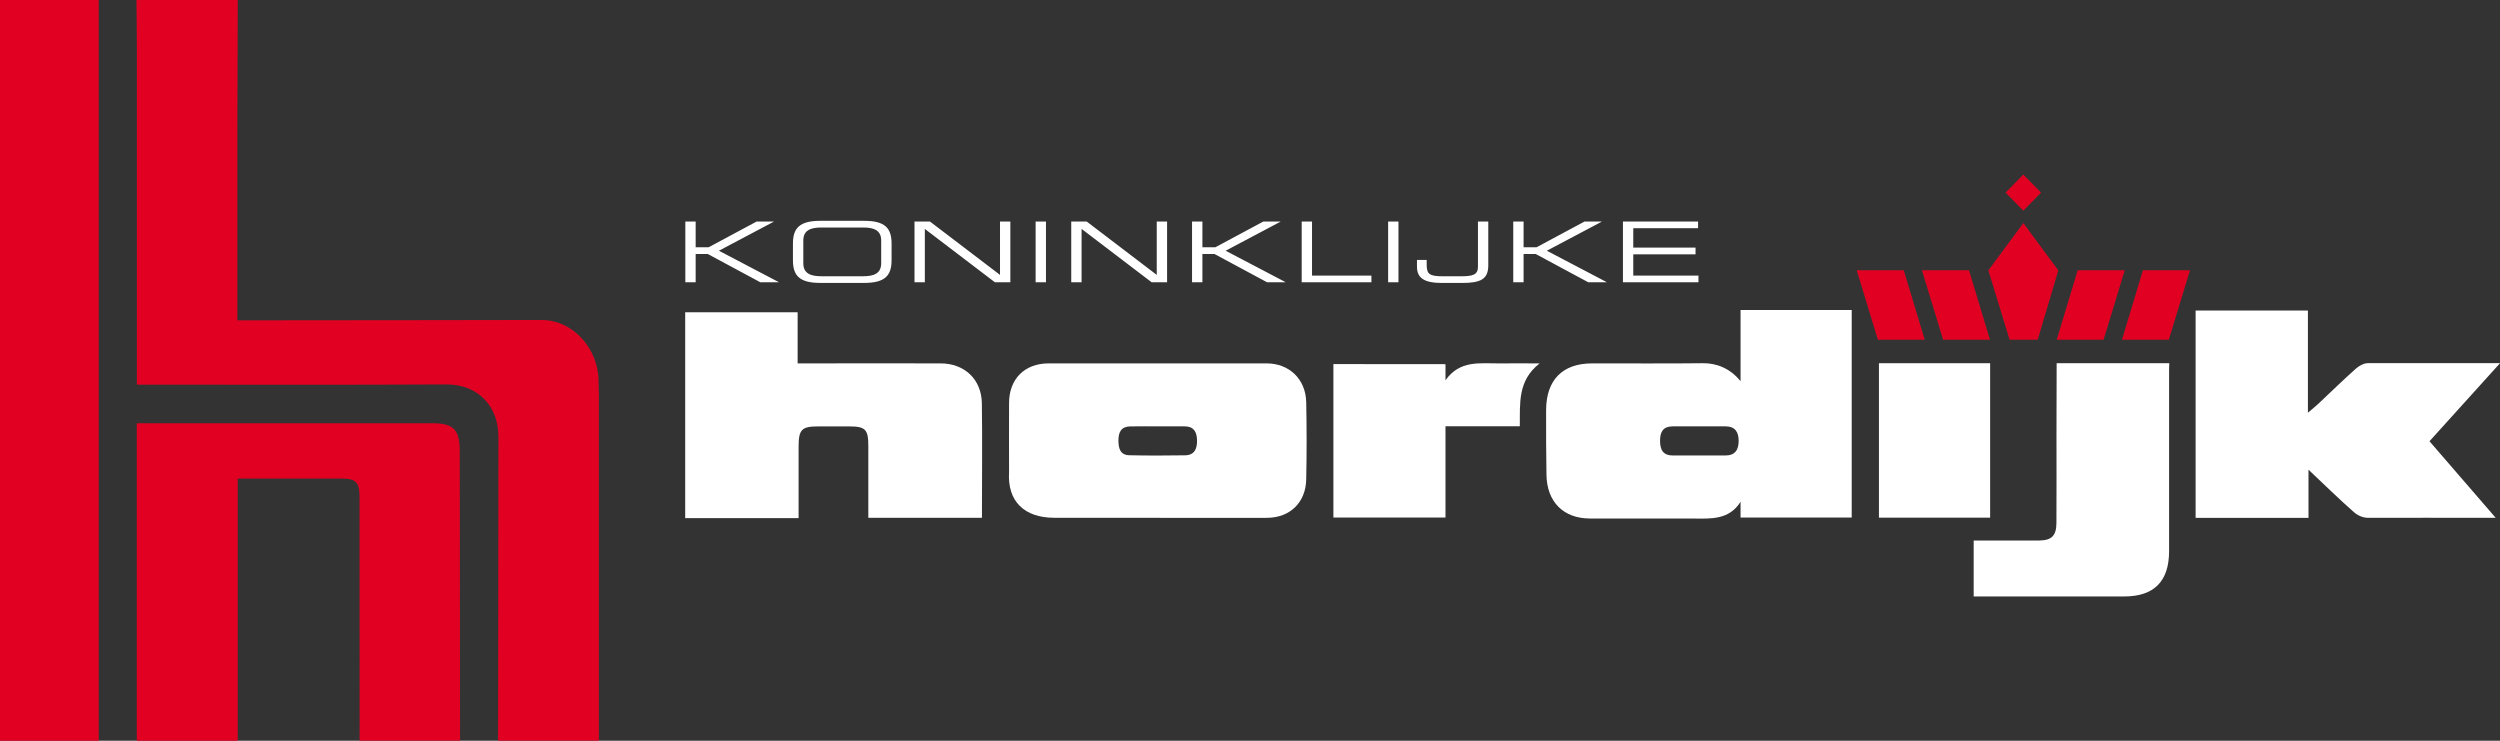
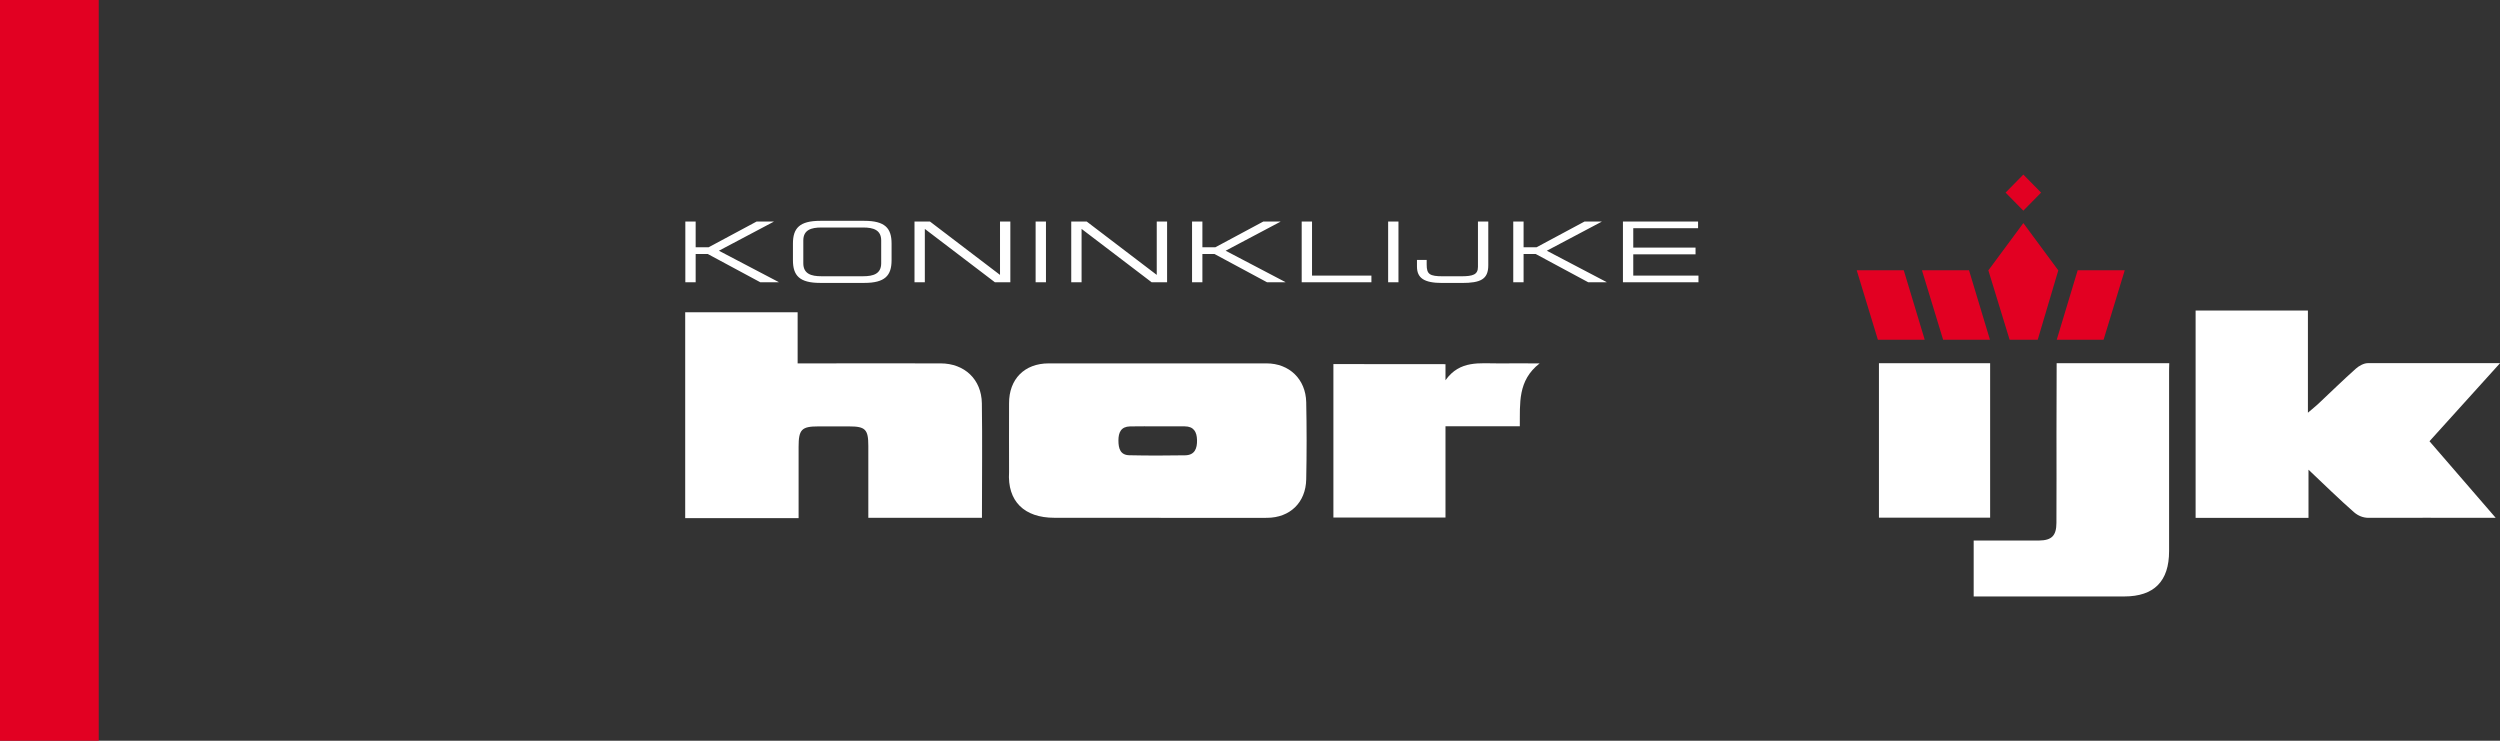
<svg xmlns="http://www.w3.org/2000/svg" width="189" height="56" viewBox="0 0 189 56" fill="none">
  <rect x="0" y="0" width="189" height="56" fill="#333333" stroke="none" />
  <g clip-path="url(#clip0_3807_8526)">
    <path d="M146.899 25.682H150.44L148.858 20.434H145.3L146.899 25.682Z" fill="#E20022" />
    <path d="M141.967 25.682H145.508L143.925 20.434H140.368L141.967 25.682Z" fill="#E20022" />
    <path d="M159.031 25.682H155.49L157.072 20.434H160.63L159.031 25.682Z" fill="#E20022" />
-     <path d="M163.963 25.682H160.422L162.005 20.434H165.562L163.963 25.682Z" fill="#E20022" />
-     <path d="M37.678 33.037C37.705 30.754 36.159 29.05 33.765 29.063C26.308 29.104 18.848 29.08 11.39 29.08H10.348V27.983C10.348 19.95 10.348 11.921 10.348 3.889C10.348 2.593 10.327 1.298 10.317 0H17.976C17.966 3.098 17.949 6.199 17.945 9.297C17.939 13.891 17.945 18.485 17.945 23.079V24.217H18.951C26.271 24.217 40.91 24.19 40.91 24.19C43.419 24.19 45.253 26.47 45.253 28.811C45.253 29.636 45.276 29.656 45.276 29.656V55.997H37.655L37.681 33.034L37.678 33.037Z" fill="#E20022" />
-     <path d="M17.972 56.001H10.341C10.351 55.721 10.341 55.438 10.341 55.159C10.341 47.774 10.341 40.389 10.341 33.003V31.998H11.313C18.438 31.998 25.567 31.998 32.692 31.998C34.285 31.998 34.754 32.482 34.758 34.101C34.764 41.401 34.771 48.701 34.781 55.997H27.186C27.186 55.738 27.186 55.278 27.186 54.917C27.18 49.116 27.186 43.313 27.18 37.512C27.18 36.486 26.891 36.187 25.916 36.183C23.478 36.176 21.04 36.18 18.599 36.183C18.391 36.183 18.19 36.183 17.972 36.183C17.972 42.812 17.972 49.437 17.972 55.997" fill="#E20022" />
    <path d="M7.464 0H0V56H7.464V0Z" fill="#E20022" />
    <path d="M189 27.455H181.821C180.882 27.455 179.944 27.452 179.001 27.455C178.71 27.455 178.337 27.66 178.109 27.864C177.13 28.736 176.192 29.657 175.236 30.553C175.041 30.734 174.83 30.897 174.478 31.201V23.475H165.988V39.151H174.522V35.508C175.759 36.677 176.825 37.727 177.949 38.712C178.27 38.995 178.653 39.148 179.065 39.148C181.959 39.134 184.963 39.148 187.87 39.148C188.098 39.148 188.313 39.148 188.675 39.148C186.938 37.134 185.335 35.283 183.669 33.358L189 27.459V27.455Z" fill="white" />
    <path d="M87.594 39.144H79.705C77.435 39.144 76.147 37.897 76.285 35.689C76.285 33.978 76.275 32.24 76.285 30.498C76.275 28.658 77.455 27.472 79.279 27.472C84.771 27.465 90.26 27.465 95.752 27.472C97.469 27.472 98.713 28.665 98.75 30.406C98.79 32.349 98.79 34.295 98.75 36.241C98.716 37.996 97.519 39.137 95.793 39.148C93.073 39.161 90.371 39.148 87.655 39.148C87.655 39.168 87.594 39.127 87.594 39.148M87.584 32.233C86.867 32.233 86.149 32.219 85.432 32.236C84.758 32.253 84.553 32.676 84.553 33.303C84.553 33.91 84.697 34.404 85.381 34.417C86.79 34.448 88.198 34.445 89.603 34.421C90.32 34.407 90.512 33.906 90.495 33.266C90.481 32.645 90.243 32.236 89.569 32.233C88.906 32.23 88.245 32.233 87.581 32.233" fill="white" />
    <path d="M149.21 45.092V40.863H153.002C153.391 40.863 153.78 40.866 154.165 40.863C155.104 40.849 155.463 40.505 155.466 39.527C155.48 37.271 155.47 35.018 155.47 32.765C155.47 31.048 155.483 29.248 155.483 27.459H163.996C163.983 27.704 163.983 28.045 163.983 28.314C163.983 32.769 163.983 37.219 163.983 41.67C163.983 43.947 162.846 45.089 160.603 45.092H149.206H149.21Z" fill="white" />
    <path d="M116.4 27.469C114.724 28.771 114.918 30.489 114.898 32.227H109.279V39.128H100.805V27.524C103.588 27.524 106.449 27.531 109.279 27.531C109.279 27.861 109.279 28.192 109.279 28.747C110.372 27.207 111.891 27.486 113.309 27.473C114.268 27.462 115.227 27.473 116.404 27.473" fill="white" />
    <path d="M150.454 27.459H142.048V39.135H150.454V27.459Z" fill="white" />
-     <path d="M139.989 31.29V23.438H131.586V28.822C130.791 27.824 129.732 27.445 128.733 27.459C125.933 27.493 123.136 27.466 120.337 27.473C118.127 27.479 116.897 28.727 116.886 30.99C116.88 32.622 116.886 34.254 116.913 35.89C116.943 37.942 118.194 39.196 120.199 39.199C122.831 39.203 125.467 39.196 128.099 39.203C129.286 39.206 130.728 39.325 131.586 37.932V39.128H139.989V31.29ZM130.409 34.435C129.745 34.425 129.078 34.435 128.414 34.435C127.75 34.435 127.14 34.428 126.503 34.435C125.742 34.445 125.497 34.029 125.5 33.31C125.5 32.622 125.752 32.233 126.463 32.233C127.794 32.233 129.128 32.233 130.456 32.233C131.167 32.233 131.439 32.653 131.442 33.314C131.445 34.013 131.17 34.445 130.413 34.435" fill="white" />
    <path d="M74.229 30.492C74.202 28.682 72.921 27.476 71.114 27.472C67.842 27.462 64.569 27.472 61.3 27.472H60.301V23.607H51.801V39.172H60.374C60.374 37.318 60.374 35.549 60.374 33.78C60.374 32.472 60.602 32.236 61.86 32.236C62.638 32.236 63.412 32.236 64.19 32.236C65.424 32.236 65.645 32.461 65.645 33.709C65.645 35.505 65.645 37.301 65.645 39.148H74.236V38.8C74.236 38.8 74.236 38.787 74.236 38.78C74.236 36.016 74.269 33.255 74.229 30.492Z" fill="white" />
    <path d="M150.32 20.44L152.965 16.865L155.607 20.44L154.052 25.682H151.926L150.32 20.44Z" fill="#E20022" />
    <path d="M152.964 13.198L151.622 14.562L152.964 15.927L154.306 14.562L152.964 13.198Z" fill="#E20022" />
    <path d="M122.691 21.34H128.404V20.833H123.475V19.227H128.183V18.72H123.475V17.254H128.374V16.746H122.694V21.34H122.691ZM114.402 21.34H115.183V19.204H116.102L120.072 21.34H121.447L121.463 21.327L116.94 18.955L121.088 16.76L121.071 16.746H119.794L116.166 18.692H115.183V16.746H114.402V21.34ZM107.123 20.154C107.123 21.017 107.656 21.392 109.03 21.392H110.516C111.937 21.392 112.514 21.112 112.514 20.056V16.75H111.733V20.175C111.733 20.764 111.357 20.887 110.455 20.887H109.087C108.082 20.887 107.857 20.734 107.857 20.011V19.65H107.123V20.158V20.154ZM104.943 21.34H105.724V16.746H104.943V21.34ZM98.405 21.34H103.679V20.833H99.189V16.746H98.408V21.34H98.405ZM90.119 21.34H90.901V19.204H91.819L95.789 21.34H97.164L97.181 21.327L92.658 18.955L96.805 16.76L96.788 16.746H95.511L91.883 18.692H90.901V16.746H90.119V21.34ZM80.986 21.34H81.767V17.305L87.065 21.34H88.232V16.746H87.45V20.782L82.153 16.746H80.986V21.34ZM78.293 21.34H79.075V16.746H78.293V21.34ZM69.136 21.34H69.917V17.305L75.215 21.34H76.382V16.746H75.601V20.782L70.303 16.746H69.136V21.34ZM59.946 19.671C59.946 20.833 60.438 21.388 62.008 21.388H65.341C66.906 21.388 67.403 20.833 67.403 19.671V18.413C67.403 17.251 66.91 16.695 65.341 16.695H62.008C60.442 16.695 59.946 17.254 59.946 18.413V19.671ZM66.618 19.906C66.618 20.706 66.011 20.884 65.26 20.884H62.088C61.337 20.884 60.73 20.706 60.73 19.906V18.178C60.73 17.377 61.337 17.2 62.088 17.2H65.26C66.011 17.2 66.618 17.377 66.618 18.178V19.906ZM51.811 21.34H52.592V19.204H53.511L57.481 21.34H58.856L58.873 21.327L54.349 18.955L58.497 16.76L58.48 16.746H57.203L53.575 18.692H52.592V16.746H51.811V21.34Z" fill="white" />
  </g>
  <defs>
    <clipPath id="clip0_3807_8526">
      <rect width="189" height="56" fill="white" />
    </clipPath>
  </defs>
</svg>